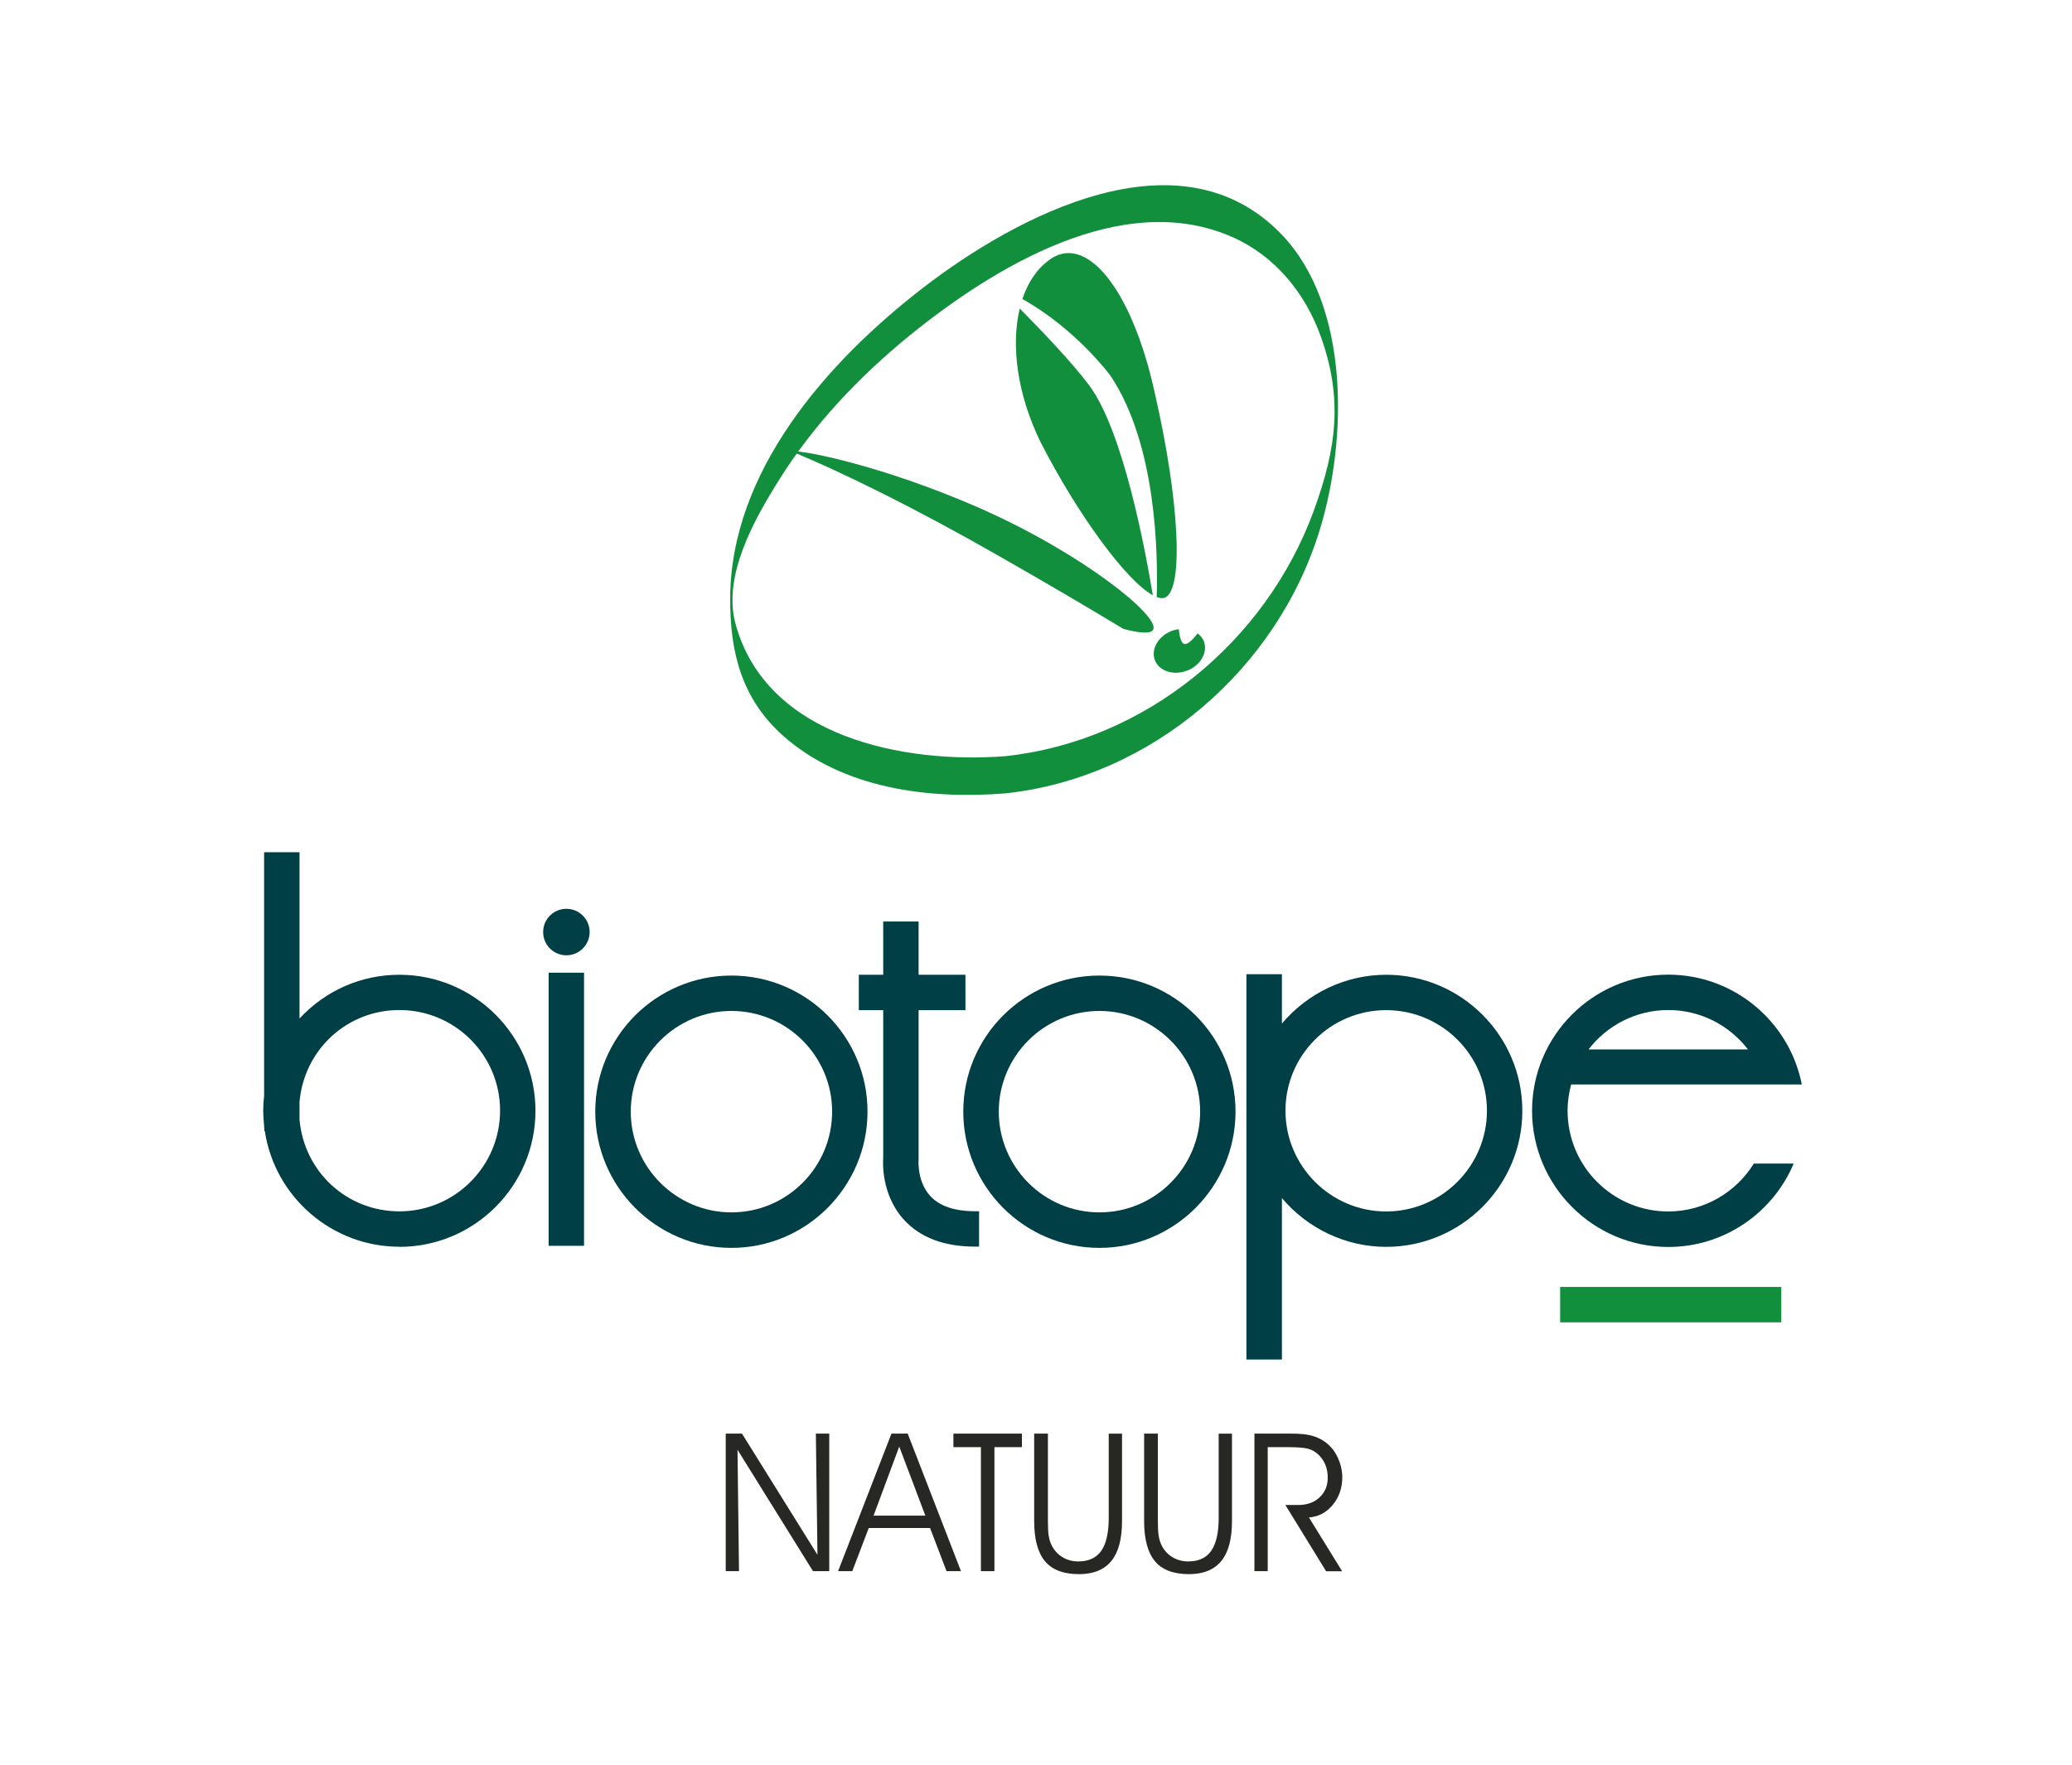
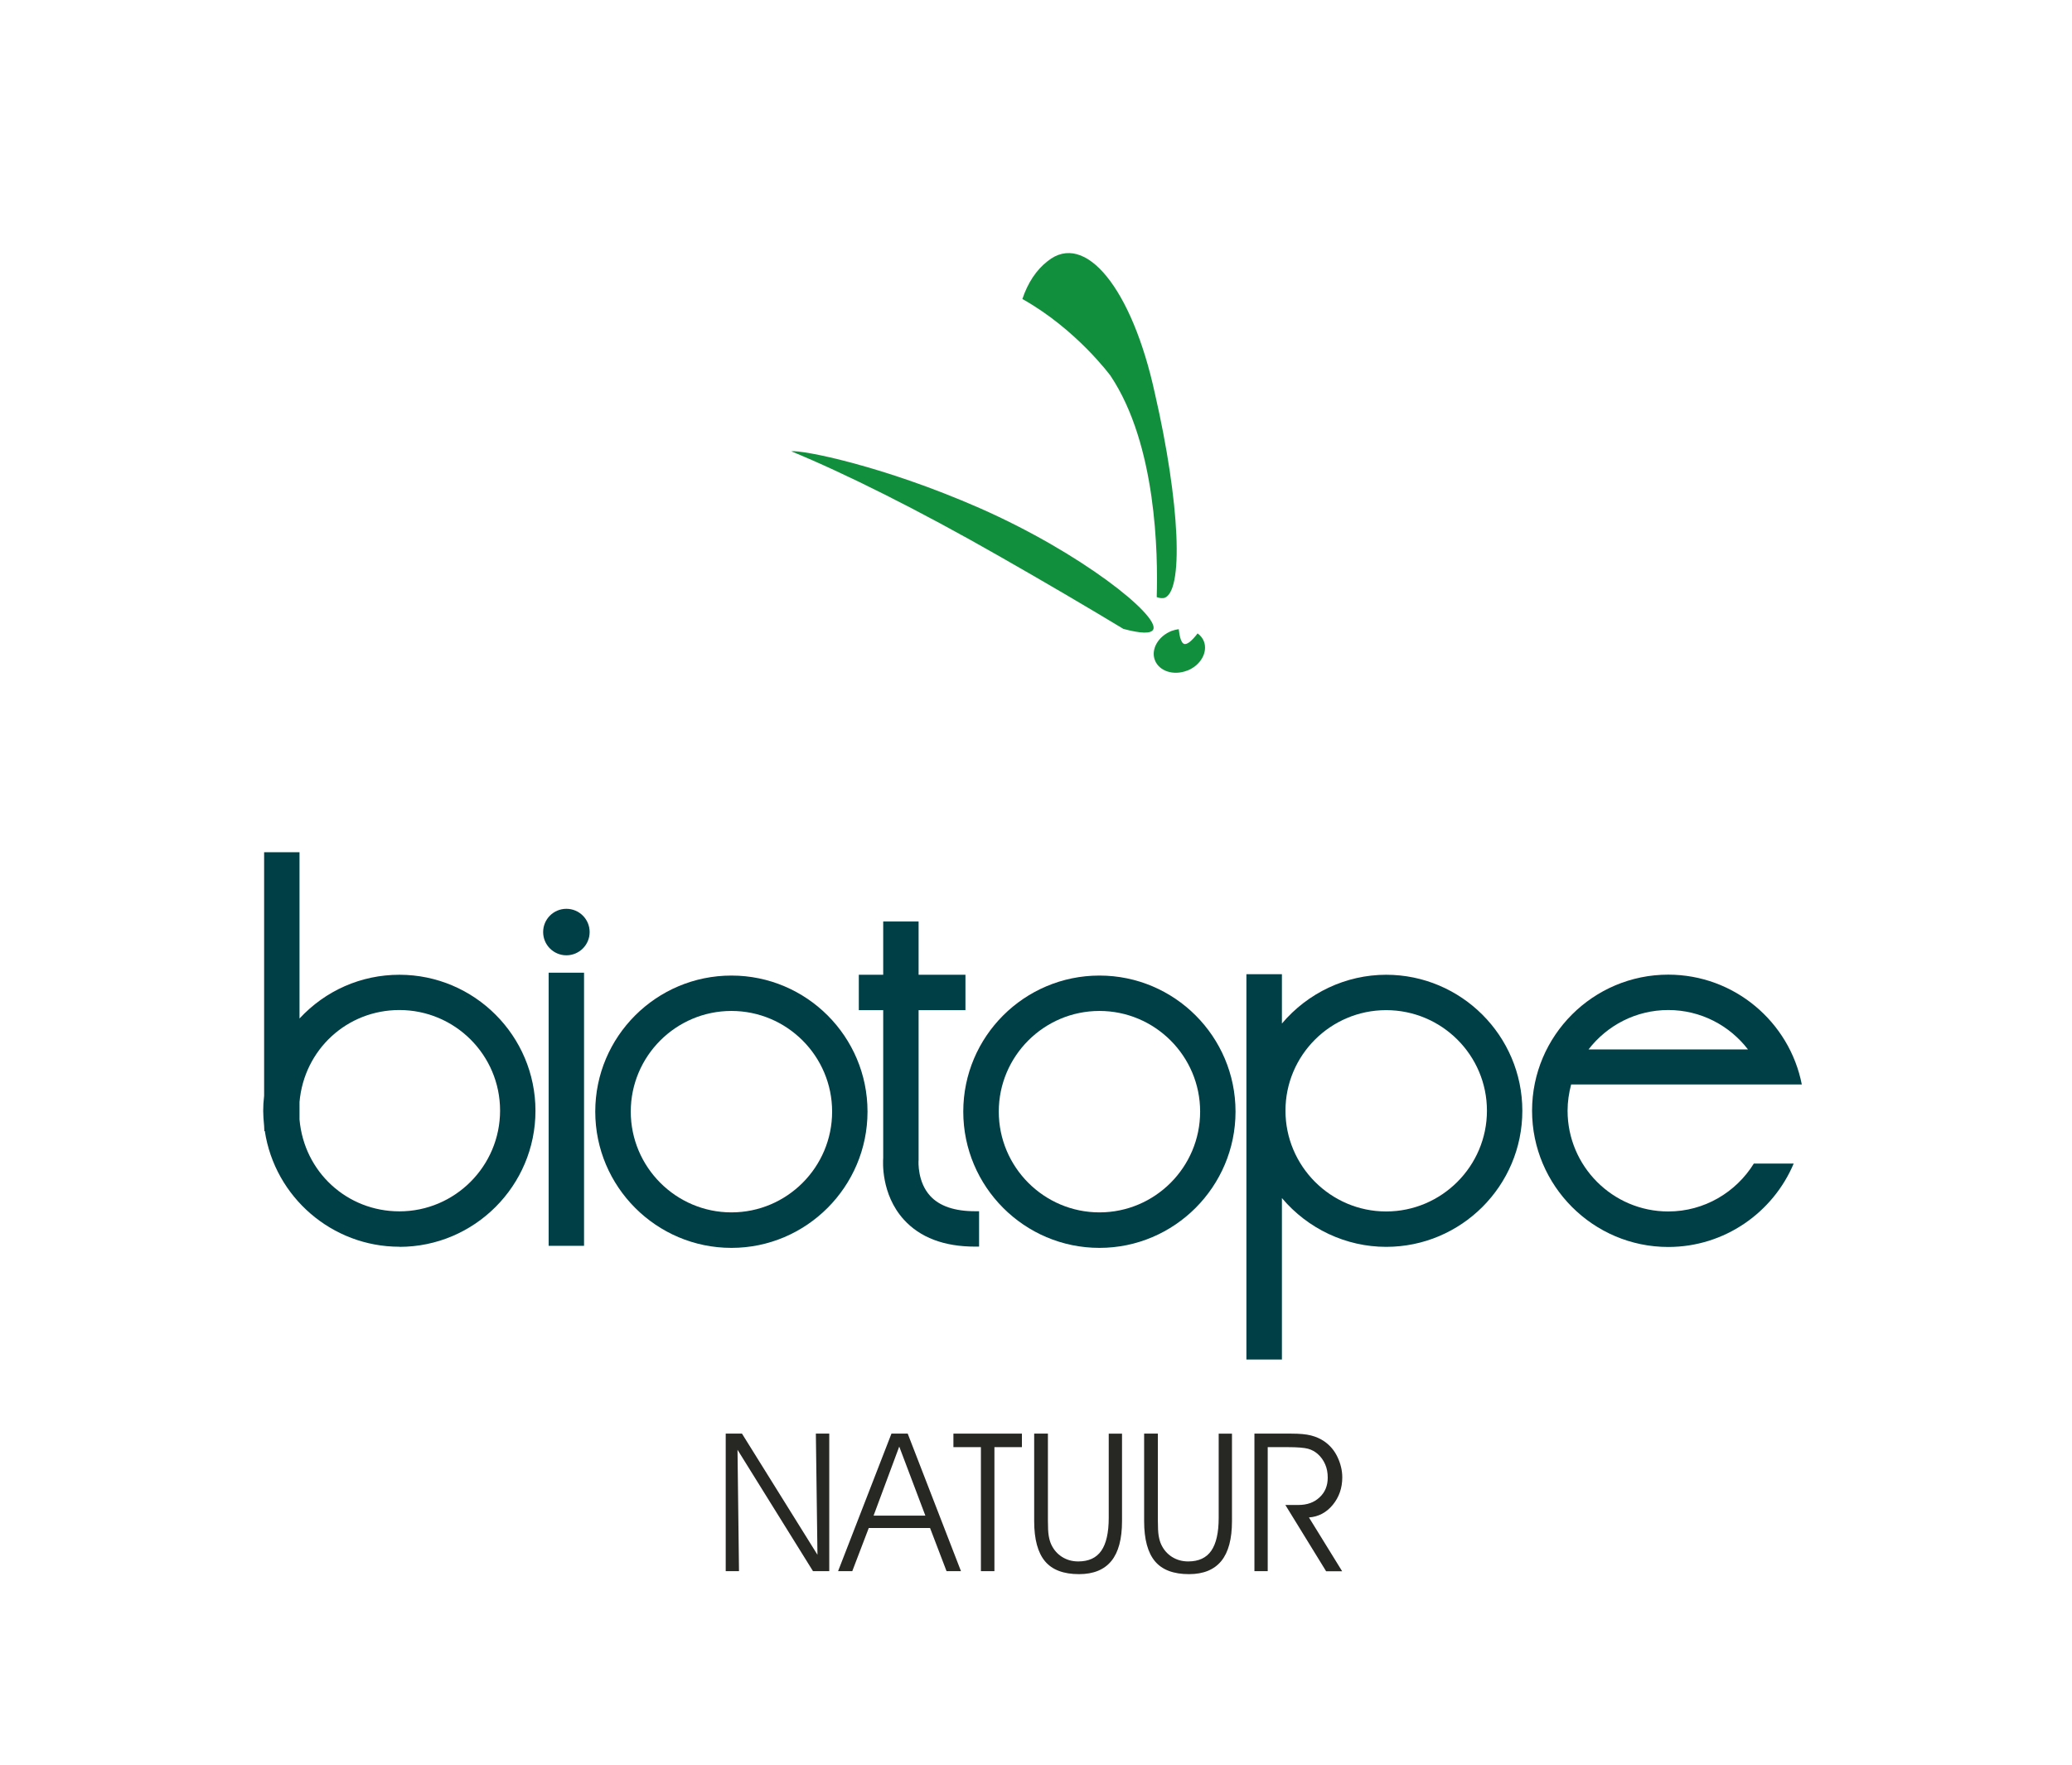
<svg xmlns="http://www.w3.org/2000/svg" id="uuid-ff0cc16f-0600-4975-96cf-16f7c29b5ed8" data-name="Calque 1" viewBox="0 0 180.9 154.14">
  <defs>
    <style>
      .uuid-c39ff7fe-a122-473b-bdb0-565b77581b74 {
        fill: none;
      }

      .uuid-6482c692-c2ba-406f-8645-68b7468c1321 {
        fill: #003f46;
      }

      .uuid-8b7d1be3-a545-452d-952a-b608c5731b20 {
        fill: #128f3d;
      }

      .uuid-1fef4a69-c8b7-4a50-a942-2772b9904ec6 {
        fill: #272723;
      }
    </style>
  </defs>
  <g>
    <g>
      <path class="uuid-6482c692-c2ba-406f-8645-68b7468c1321" d="m145.65,105.79c-4.85,0-8.79-3.95-8.79-8.8,0-.79.12-1.56.31-2.29h20.14c-1.07-5.46-5.89-9.59-11.66-9.59-6.56,0-11.89,5.33-11.89,11.88s5.33,11.9,11.89,11.9c4.92,0,9.15-3.01,10.95-7.28h-3.48c-1.55,2.5-4.32,4.18-7.47,4.18Zm0-17.59c2.84,0,5.35,1.35,6.96,3.44h-13.92c1.61-2.09,4.13-3.44,6.96-3.44Z" />
      <path class="uuid-6482c692-c2ba-406f-8645-68b7468c1321" d="m63.86,108.97c-6.56,0-11.89-5.34-11.89-11.9s5.33-11.88,11.89-11.88,11.88,5.33,11.88,11.88-5.33,11.9-11.88,11.9Zm0-20.69c-4.85,0-8.79,3.95-8.79,8.79s3.94,8.8,8.79,8.8,8.79-3.95,8.79-8.8-3.95-8.79-8.79-8.79Z" />
      <path class="uuid-6482c692-c2ba-406f-8645-68b7468c1321" d="m95.99,108.97c-6.56,0-11.89-5.34-11.89-11.9s5.33-11.88,11.89-11.88,11.88,5.33,11.88,11.88-5.33,11.9-11.88,11.9Zm0-20.69c-4.85,0-8.79,3.95-8.79,8.79s3.94,8.8,8.79,8.8,8.79-3.95,8.79-8.8-3.95-8.79-8.79-8.79Z" />
      <path class="uuid-6482c692-c2ba-406f-8645-68b7468c1321" d="m34.87,108.87c-5.87,0-10.87-4.32-11.75-10.1h-.04l-.02-.45c-.05-.51-.08-.93-.08-1.32s.02-.81.08-1.32v-21.26h3.09v14.52c2.26-2.44,5.38-3.82,8.72-3.82,6.55,0,11.88,5.33,11.88,11.88s-5.33,11.88-11.88,11.88Zm-8.72-11.11c.4,4.58,4.15,8.02,8.72,8.02,4.85,0,8.79-3.95,8.79-8.8s-3.94-8.78-8.79-8.78c-4.57,0-8.32,3.45-8.72,8.03v1.53Z" />
      <path class="uuid-6482c692-c2ba-406f-8645-68b7468c1321" d="m85.48,108.86h-.34c-2.73,0-4.82-.8-6.24-2.37-2-2.22-1.81-5.09-1.79-5.37v-12.91h-2.13v-3.09h2.13v-4.65h3.09v4.65h4.09v3.09h-4.09v13.08c-.02.19-.09,1.94,1.01,3.14h0c.81.89,2.13,1.34,3.93,1.34h.34v3.09Z" />
      <path class="uuid-6482c692-c2ba-406f-8645-68b7468c1321" d="m111.92,118.72h-3.1v-33.65h3.1v4.31c2.26-2.68,5.59-4.26,9.1-4.26,6.55,0,11.89,5.33,11.89,11.88s-5.33,11.88-11.89,11.88c-3.51,0-6.84-1.58-9.1-4.26v14.11Zm9.1-30.51c-4.85,0-8.79,3.94-8.79,8.78s3.95,8.8,8.79,8.8,8.8-3.95,8.8-8.8-3.95-8.78-8.8-8.78Z" />
      <g>
        <path class="uuid-6482c692-c2ba-406f-8645-68b7468c1321" d="m50.99,108.79h-3.09v-23.85h3.09v23.85Z" />
        <circle class="uuid-6482c692-c2ba-406f-8645-68b7468c1321" cx="49.45" cy="81.39" r="2.03" />
      </g>
    </g>
    <g>
      <path class="uuid-1fef4a69-c8b7-4a50-a942-2772b9904ec6" d="m71.37,135.77l-.14-10.58h1.17v12.01h-1.42l-6.59-10.6.13,10.6h-1.16v-12.01h1.42l6.59,10.58Z" />
      <path class="uuid-1fef4a69-c8b7-4a50-a942-2772b9904ec6" d="m74.42,137.2h-1.25l4.66-12.01h1.42l4.65,12.01h-1.26l-1.44-3.77h-5.35l-1.44,3.77Zm6.37-4.85l-2.28-6.03-2.24,6.03h4.52Z" />
      <path class="uuid-1fef4a69-c8b7-4a50-a942-2772b9904ec6" d="m86.82,137.2h-1.18v-10.83h-2.4v-1.18h5.98v1.18h-2.4v10.83Z" />
      <path class="uuid-1fef4a69-c8b7-4a50-a942-2772b9904ec6" d="m90.31,125.19h1.18v7.6c0,.59.02,1.03.07,1.32s.12.55.23.78c.22.46.53.81.94,1.07.42.26.88.39,1.41.39.91,0,1.58-.31,2.01-.93s.65-1.58.65-2.88v-7.35h1.16v7.64c0,1.56-.31,2.72-.93,3.48-.62.76-1.56,1.15-2.82,1.15-1.35,0-2.34-.37-2.97-1.12-.63-.75-.95-1.92-.95-3.51v-7.64Z" />
      <path class="uuid-1fef4a69-c8b7-4a50-a942-2772b9904ec6" d="m99.91,125.19h1.18v7.6c0,.59.02,1.03.07,1.32s.12.55.23.78c.22.46.53.81.94,1.07.42.26.88.39,1.41.39.91,0,1.58-.31,2.01-.93s.65-1.58.65-2.88v-7.35h1.16v7.64c0,1.56-.31,2.72-.93,3.48-.62.76-1.56,1.15-2.82,1.15-1.35,0-2.34-.37-2.97-1.12-.63-.75-.95-1.92-.95-3.51v-7.64Z" />
      <path class="uuid-1fef4a69-c8b7-4a50-a942-2772b9904ec6" d="m110.68,126.37v10.83h-1.16v-12.01h3.23c.71,0,1.28.05,1.71.16s.82.28,1.18.53c.48.34.86.78,1.13,1.35s.42,1.16.42,1.78c0,.93-.28,1.73-.83,2.4-.55.67-1.25,1.04-2.08,1.1l2.9,4.7h-1.4l-3.56-5.79h1.14c.76,0,1.38-.22,1.85-.67.48-.44.71-1.02.71-1.72,0-.42-.07-.81-.22-1.15-.15-.35-.36-.65-.65-.91-.24-.21-.52-.37-.85-.46-.33-.09-.93-.14-1.78-.14h-1.74Z" />
    </g>
    <path class="uuid-c39ff7fe-a122-473b-bdb0-565b77581b74" d="m114.75,44.57c-4.2,11.45-14.72,20.11-26.91,21.42-8.81.69-20.89-1.62-23.58-11.58-1.13-4.19,1.66-9.12,3.82-12.56,3-4.8,6.98-9,11.37-12.58,7.26-5.89,18.58-12.88,28.21-8.6,3.71,1.64,6.35,4.89,7.7,8.66,1.93,5.39,1.41,9.71-.61,15.23Z" />
    <g>
-       <path class="uuid-8b7d1be3-a545-452d-952a-b608c5731b20" d="m136.21,115.47v-3.09s19.31,0,19.31,0v3.09s-19.31,0-19.31,0Z" />
-       <path class="uuid-8b7d1be3-a545-452d-952a-b608c5731b20" d="m111.89,20.47c-8.89-9.25-23.16-1.61-31.3,4.66-8.35,6.44-16.82,16.02-16.84,27.14-.02,4.66.99,8.75,4.62,11.98,5.24,4.64,12.71,5.56,19.42,5.03,12.79-1.38,23.79-10.89,27.48-23.16,2.35-7.78,2.6-19.42-3.38-25.65Zm2.81,24.14c-4.2,11.45-14.72,20.11-26.91,21.42-8.81.69-20.89-1.62-23.58-11.58-1.13-4.19,1.66-9.12,3.82-12.56,3-4.8,6.98-9,11.37-12.58,7.26-5.89,18.58-12.88,28.21-8.6,3.71,1.64,6.35,4.89,7.7,8.66,1.93,5.39,1.41,9.71-.61,15.23Z" />
      <path class="uuid-8b7d1be3-a545-452d-952a-b608c5731b20" d="m103.64,58.56c-1.18.46-2.44.05-2.81-.91-.37-.95.29-2.1,1.47-2.56.2-.07.41-.12.61-.15.08.72.23,1.19.45,1.28.26.11.68-.23,1.2-.91.24.18.44.41.55.7.36.96-.3,2.11-1.48,2.56Z" />
      <path class="uuid-8b7d1be3-a545-452d-952a-b608c5731b20" d="m98.1,54.93c-3.21-1.94-6.89-4.1-10.82-6.34-7.06-4.04-13.59-7.29-18.2-9.18.93-.14,8,1.25,16.43,4.95,8.91,3.92,15.71,9.39,15.18,10.6-.18.4-1.11.36-2.6-.04Z" />
-       <path class="uuid-8b7d1be3-a545-452d-952a-b608c5731b20" d="m100.65,51.98c-2.28-1.24-6.47-6.89-9.77-13.31-2.09-4.24-2.62-8.52-1.85-11.73,1.82,1.84,4.54,4.67,6.08,6.73,2.94,3.97,4.87,14.25,5.54,18.31Z" />
      <path class="uuid-8b7d1be3-a545-452d-952a-b608c5731b20" d="m101.58,52.22c-.17.03-.37,0-.59-.08.11-3.7,0-13.28-4.03-19.32,0,0-2.97-4.06-7.7-6.71.47-1.4,1.21-2.54,2.21-3.31,3.27-2.64,7.37,2.39,9.36,11.56,2.17,9.43,2.58,17.54.74,17.87Z" />
    </g>
  </g>
  <path class="uuid-c39ff7fe-a122-473b-bdb0-565b77581b74" d="m114.97,45.01c-4.18,11.39-14.64,20-26.77,21.31-8.76.68-20.78-1.62-23.46-11.52-1.12-4.16,1.65-9.07,3.8-12.49,2.98-4.77,6.94-8.95,11.31-12.51,7.22-5.86,18.48-12.81,28.06-8.55,3.69,1.63,6.31,4.87,7.66,8.61,1.92,5.36,1.41,9.66-.61,15.15Z" />
  <path class="uuid-c39ff7fe-a122-473b-bdb0-565b77581b74" d="m114.97,45.01c-4.18,11.39-14.64,20-26.77,21.31-8.76.68-20.78-1.62-23.46-11.52-1.12-4.16,1.65-9.07,3.8-12.49,2.98-4.77,6.94-8.95,11.31-12.51,7.22-5.86,18.48-12.81,28.06-8.55,3.69,1.63,6.31,4.87,7.66,8.61,1.92,5.36,1.41,9.66-.61,15.15Z" />
</svg>